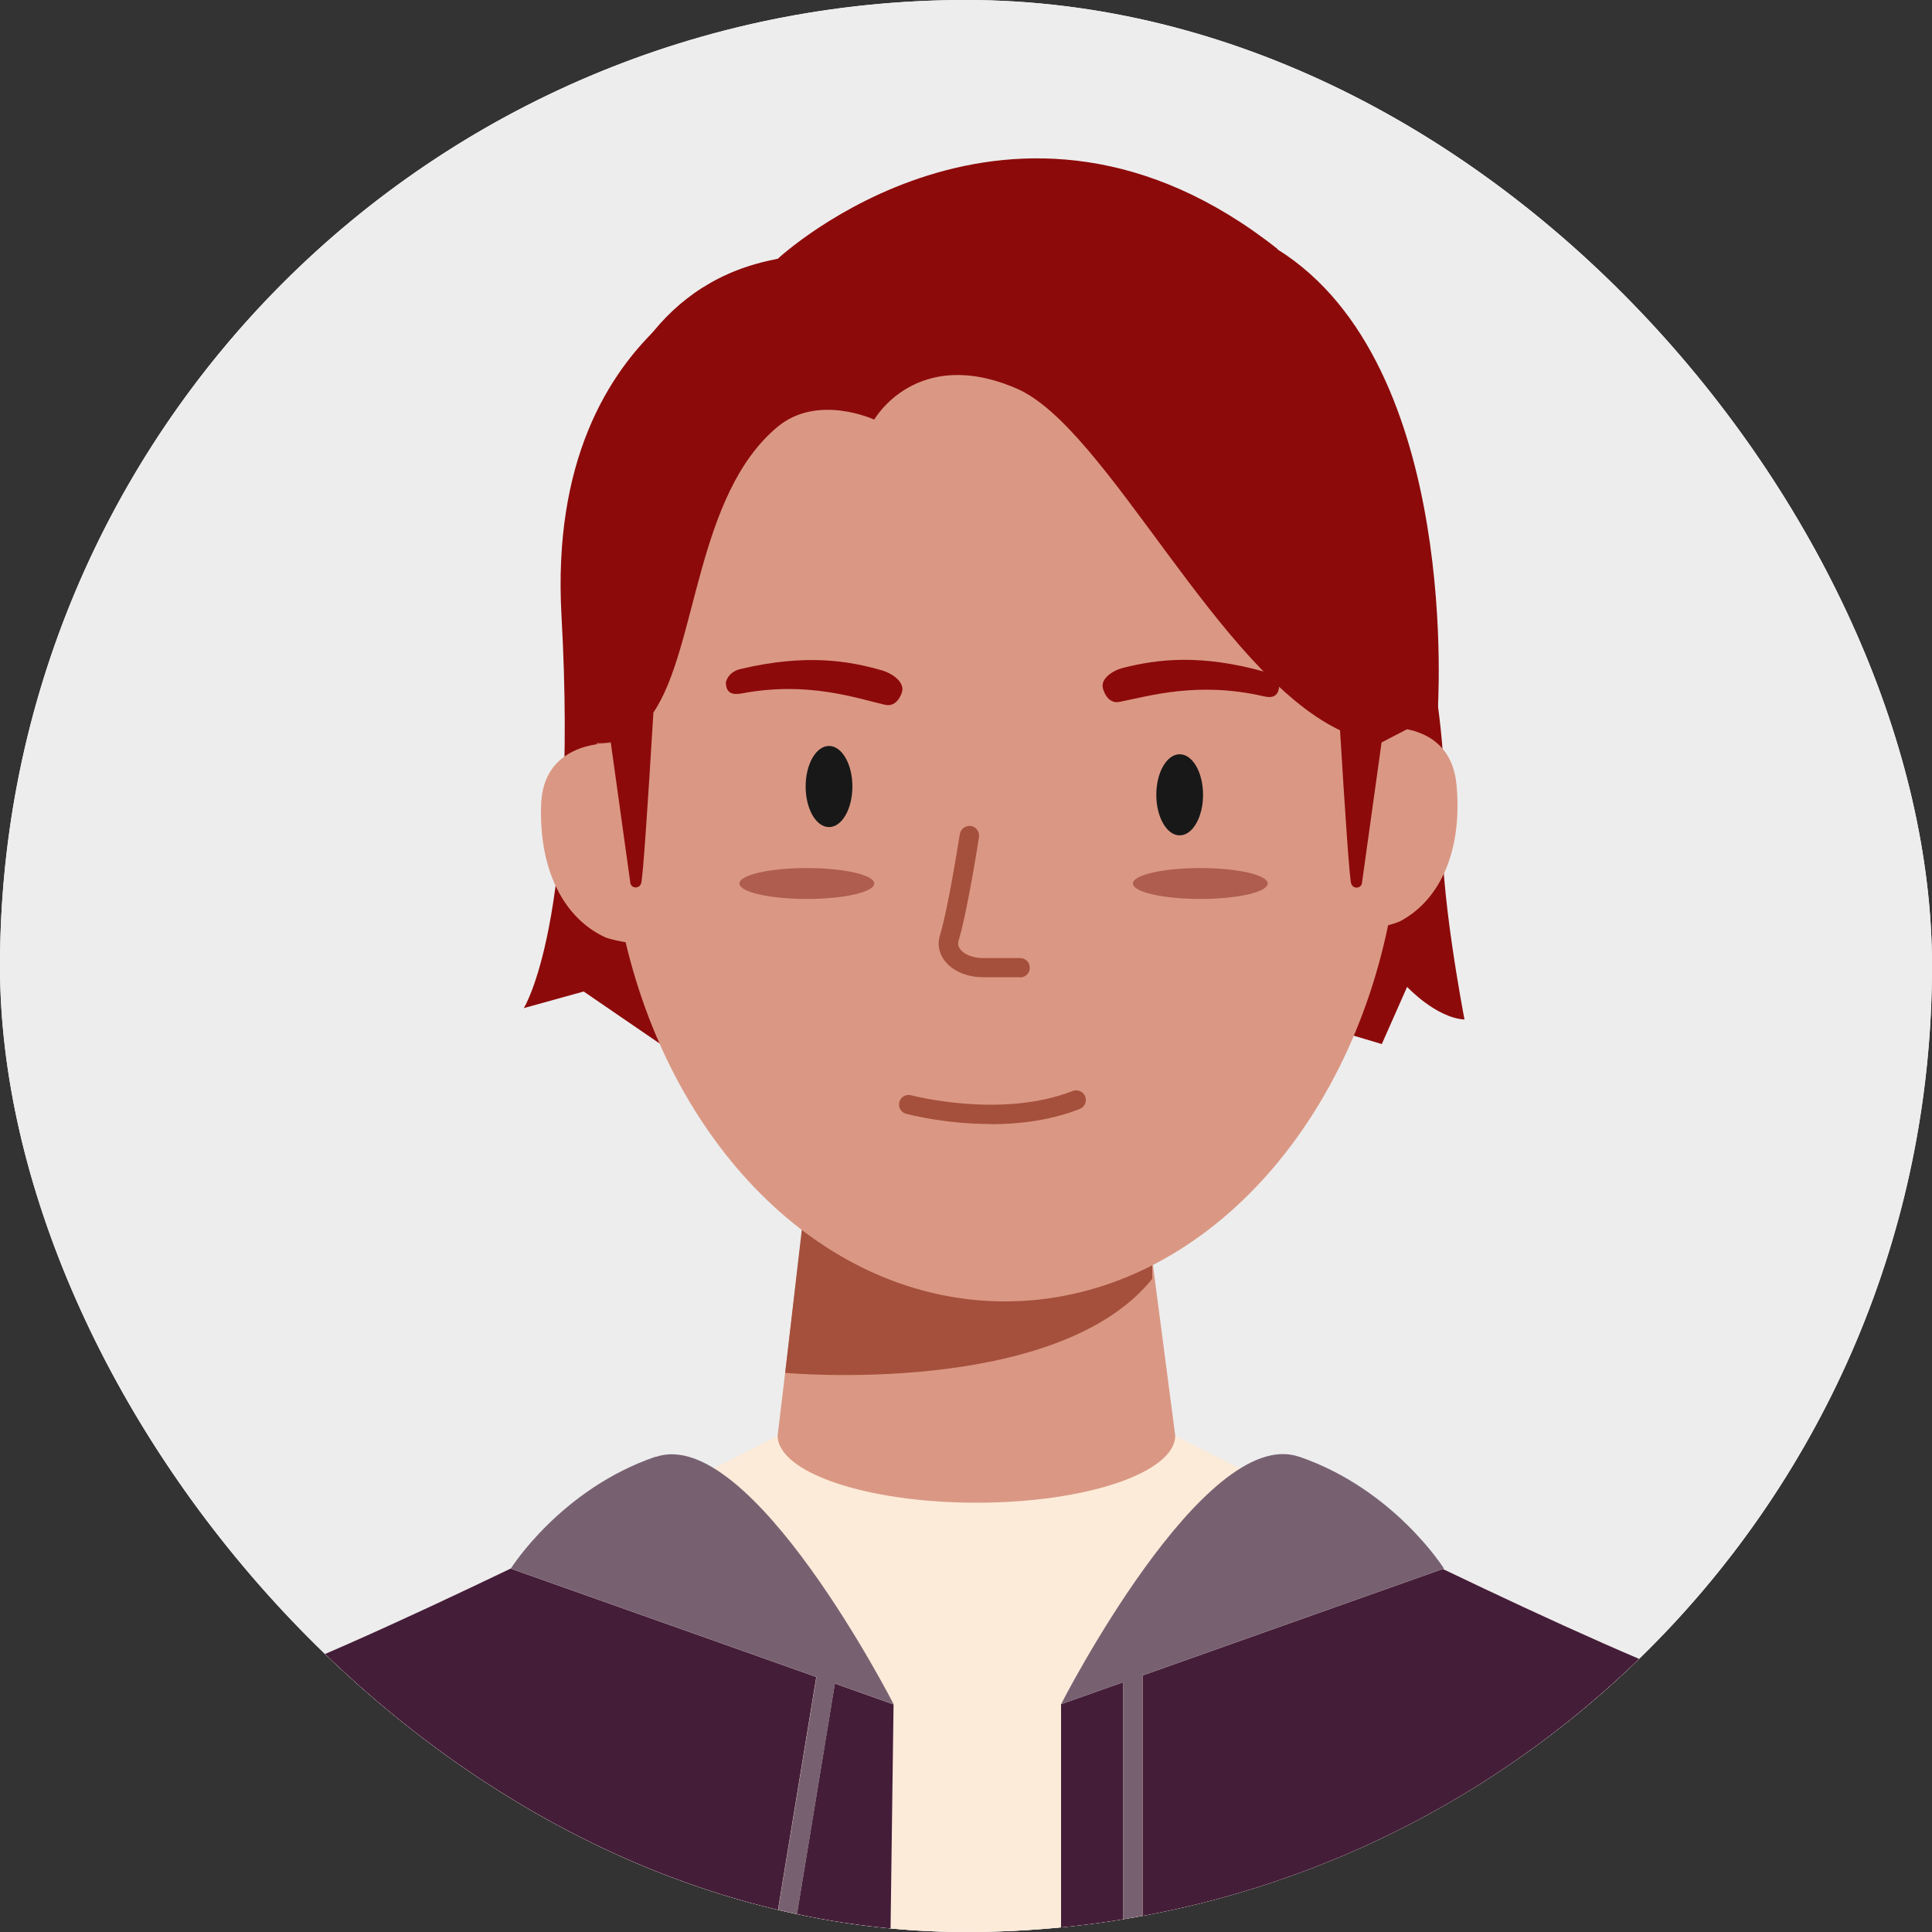
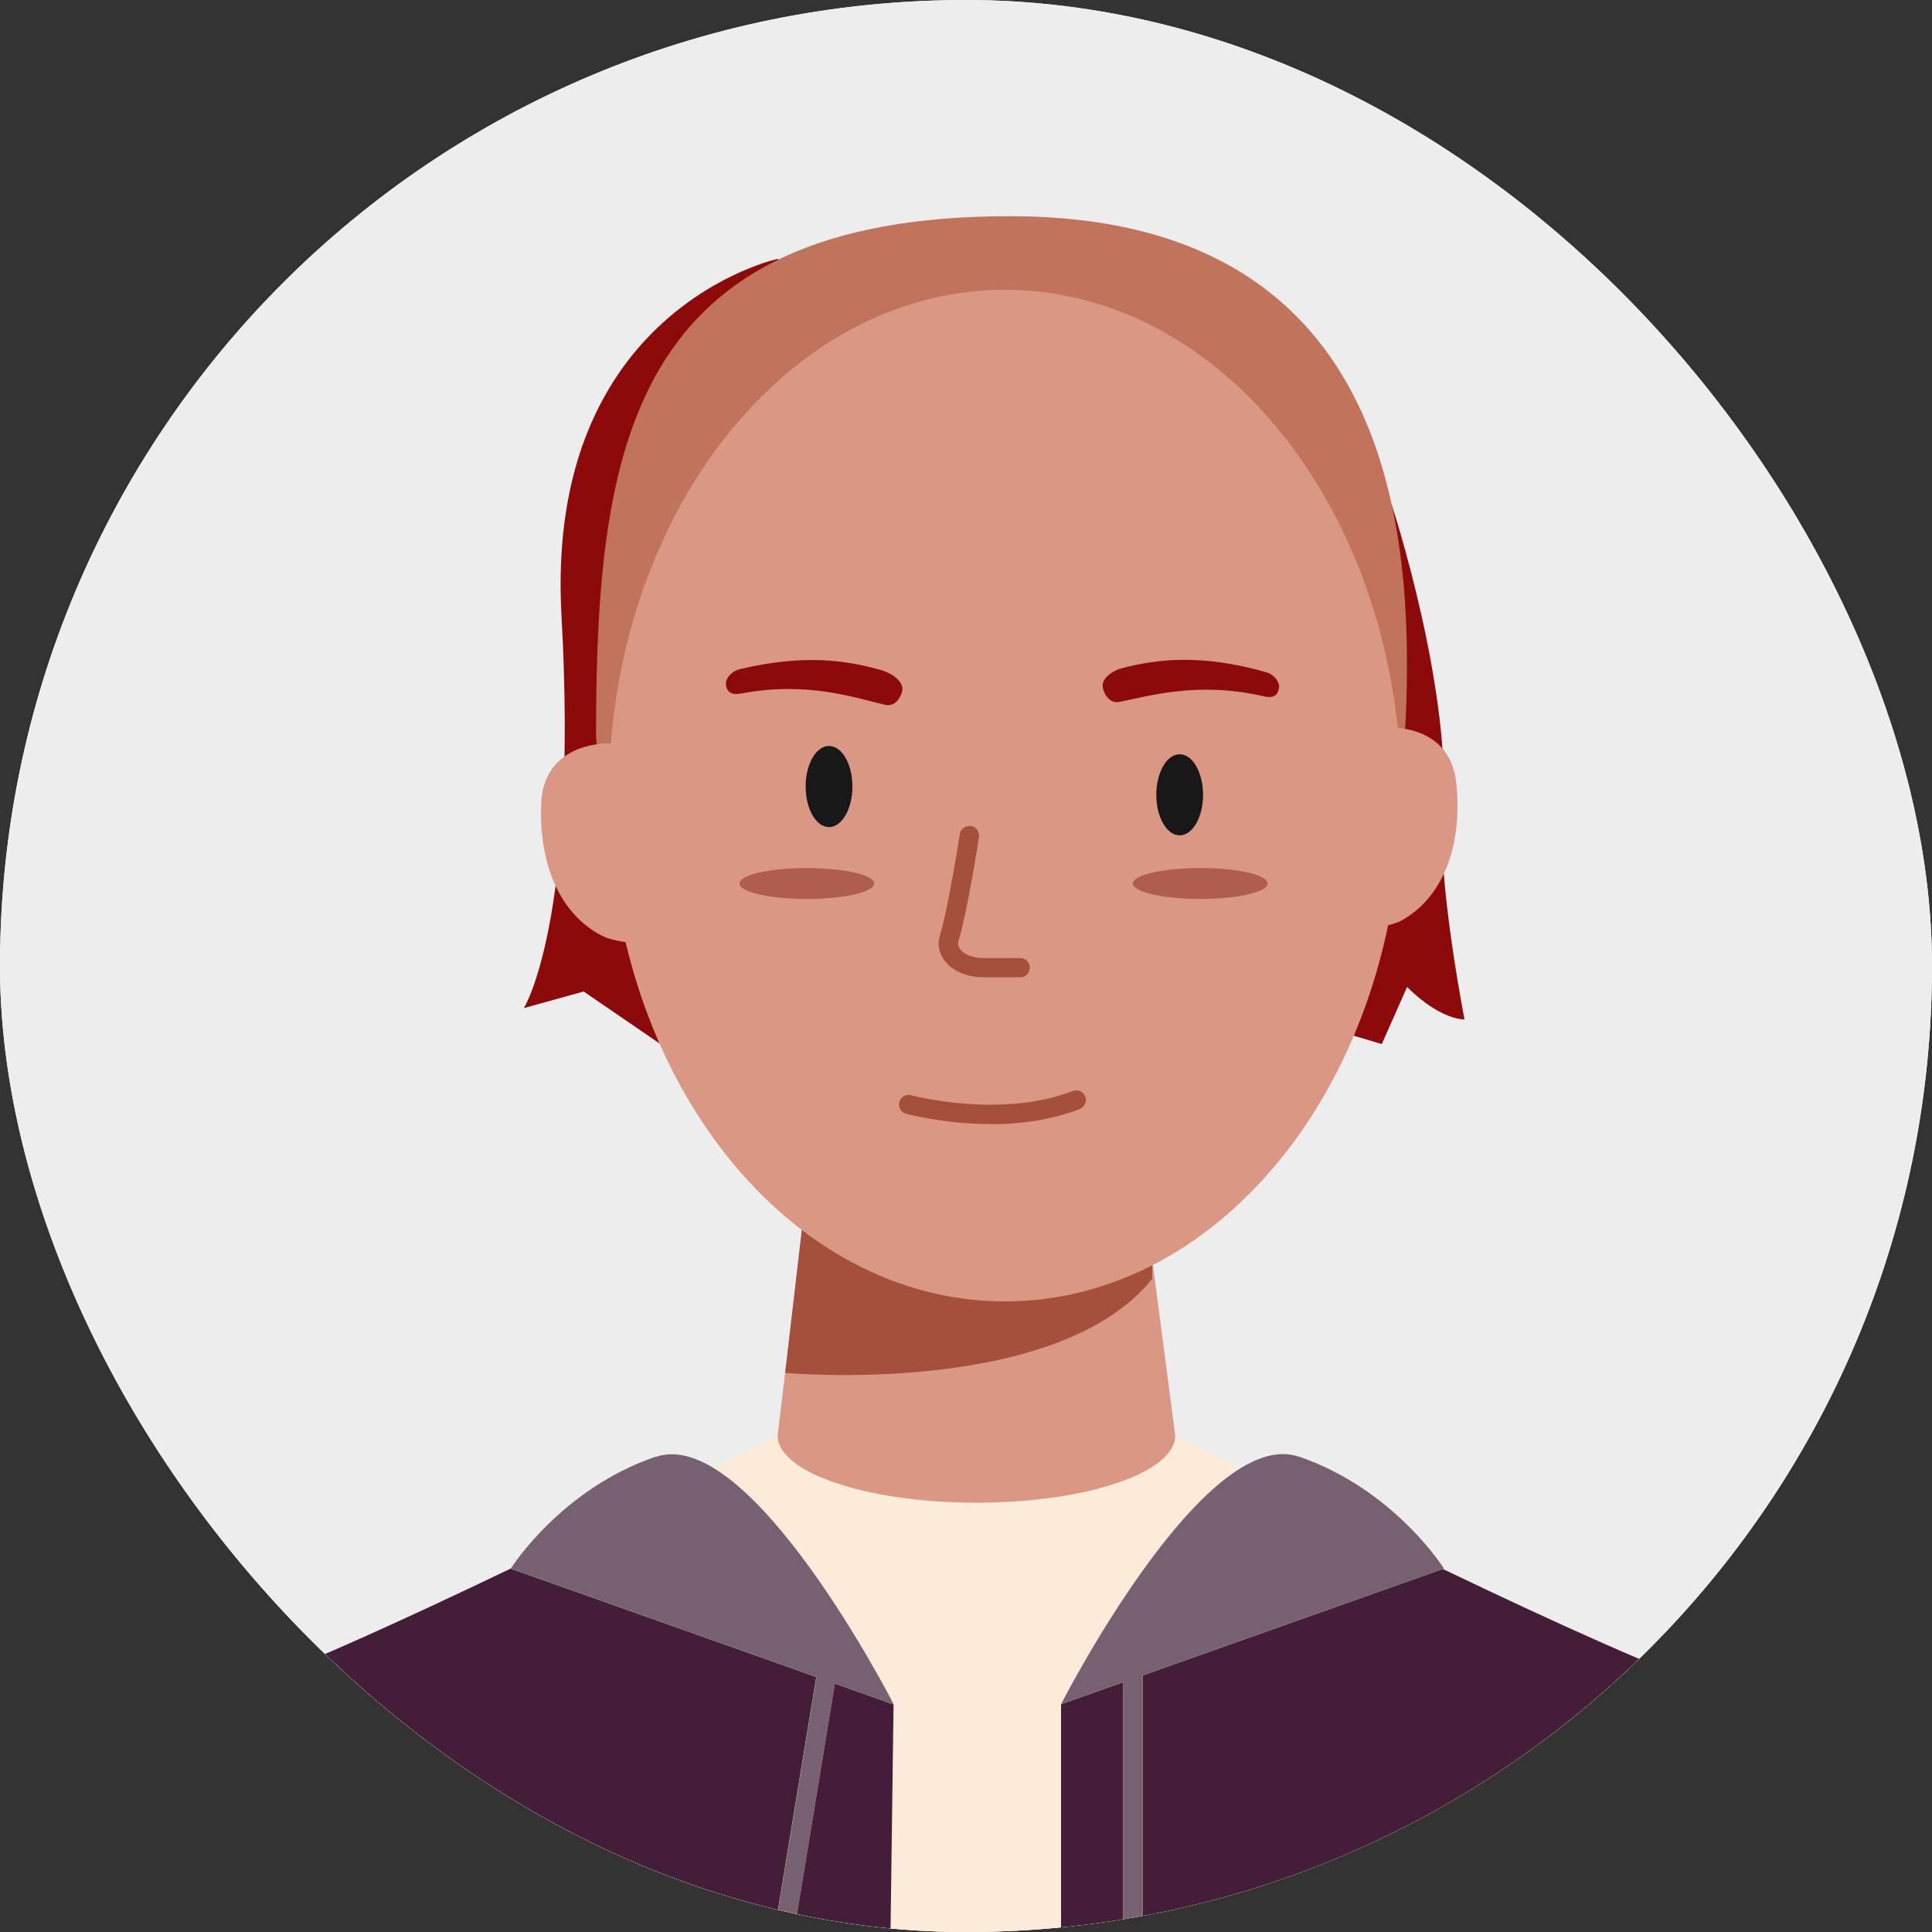
<svg xmlns="http://www.w3.org/2000/svg" width="50" height="50" viewBox="0 0 50 50" fill="none">
  <rect x="0" y="0" width="50" height="50" fill="#333333" stroke="none" />
  <g clip-path="url(#clip0_169_644)">
    <rect width="50" height="50" rx="25" fill="white" />
    <circle cx="25" cy="25" r="25" fill="#EDEDED" />
    <path d="M20.126 6.7C20.126 6.7 14.091 8.005 14.531 15.93C14.971 23.855 13.556 26.09 13.556 26.09L15.106 25.66L20.121 29.095L33.641 26.39L35.761 27.02L36.416 25.54C36.416 25.54 37.161 26.34 37.901 26.385C37.901 26.385 37.211 22.825 37.341 21.235C37.616 17.905 36.016 13.06 36.016 13.06L20.116 6.7H20.126Z" fill="#8D0A0A" />
    <path d="M44.896 43.9C41.486 42.755 33.881 38.925 31.296 37.605C31.096 37.505 30.931 37.415 30.796 37.35C30.556 37.225 30.416 37.155 30.416 37.155H20.131C20.131 37.155 19.996 37.225 19.751 37.35C19.616 37.42 19.446 37.505 19.251 37.605C18.871 37.8 18.386 38.045 17.821 38.33C14.526 39.99 8.561 42.925 5.651 43.9C1.511 45.295 1.511 52.365 1.511 52.365H49.036C49.036 52.365 49.036 45.295 44.896 43.9Z" fill="#FDEBD9" />
    <path d="M29.77 32.26H20.71L20.125 37.15C20.125 38.11 22.43 38.89 25.27 38.89C28.11 38.89 30.415 38.11 30.415 37.15L29.775 32.26H29.77Z" fill="#DA9884" />
-     <path d="M16.755 15.3C16.755 15.3 17.085 12.61 19.365 12.11C19.365 12.11 35.4 12.11 32.185 12.11C32.185 12.11 34.27 12.11 34.705 15.11C34.77 15.56 35.435 20.175 35.395 21.99C35.37 23.155 35.825 22.54 35.825 22.54C35.825 22.54 36.315 20.68 36.395 18.24C36.545 13.59 35.94 5.595 26.135 5.595C16.33 5.595 15.425 11.48 15.425 19.07L15.785 22.805C15.8 22.955 15.925 23.065 16.075 23.065C16.36 23.065 16.75 15.3 16.75 15.3H16.755Z" fill="#C1735C" />
-     <path d="M34.365 14.33C34.556 14.33 34.711 14.175 34.711 13.985C34.711 13.794 34.556 13.64 34.365 13.64C34.175 13.64 34.02 13.794 34.02 13.985C34.02 14.175 34.175 14.33 34.365 14.33Z" fill="#FF9988" />
+     <path d="M16.755 15.3C16.755 15.3 17.085 12.61 19.365 12.11C19.365 12.11 35.4 12.11 32.185 12.11C32.185 12.11 34.27 12.11 34.705 15.11C34.77 15.56 35.435 20.175 35.395 21.99C35.37 23.155 35.825 22.54 35.825 22.54C35.825 22.54 36.315 20.68 36.395 18.24C36.545 13.59 35.94 5.595 26.135 5.595C16.33 5.595 15.425 11.48 15.425 19.07L15.785 22.805C15.8 22.955 15.925 23.065 16.075 23.065C16.36 23.065 16.75 15.3 16.75 15.3Z" fill="#C1735C" />
    <path d="M20.32 35.53C20.32 35.53 27.345 36.175 29.82 33.095V29.555L20.915 30.41L20.32 35.53Z" fill="#A5503C" />
    <path fill-rule="evenodd" clip-rule="evenodd" d="M26.009 33.68C30.764 33.68 34.763 29.55 35.924 23.946C36.14 23.888 36.239 23.84 36.239 23.84C37.288 23.28 37.853 21.987 37.694 20.305C37.583 19.144 36.706 18.886 36.173 18.838C35.502 12.437 31.207 7.5 26.009 7.5C20.703 7.5 16.339 12.643 15.808 19.236C15.556 19.232 14.059 19.27 14.004 20.82C13.944 22.512 14.589 23.765 15.669 24.26C15.669 24.26 15.831 24.327 16.191 24.384C17.465 29.763 21.379 33.68 26.009 33.68Z" fill="#DA9884" />
    <path d="M30.53 21.619C30.864 21.619 31.135 21.149 31.135 20.57C31.135 19.99 30.864 19.52 30.53 19.52C30.196 19.52 29.925 19.99 29.925 20.57C29.925 21.149 30.196 21.619 30.53 21.619Z" fill="#181818" />
    <path d="M21.455 21.405C21.789 21.405 22.06 20.935 22.06 20.355C22.06 19.775 21.789 19.305 21.455 19.305C21.12 19.305 20.85 19.775 20.85 20.355C20.85 20.935 21.12 21.405 21.455 21.405Z" fill="#181818" />
    <path d="M26.396 25.29H25.441C25.016 25.29 24.641 25.125 24.441 24.855C24.296 24.66 24.256 24.43 24.326 24.205C24.541 23.505 24.836 21.605 24.841 21.585C24.861 21.45 24.991 21.36 25.126 21.375C25.261 21.395 25.356 21.525 25.336 21.66C25.326 21.74 25.031 23.62 24.806 24.35C24.786 24.42 24.796 24.49 24.846 24.56C24.951 24.705 25.186 24.795 25.446 24.795H26.401C26.541 24.795 26.651 24.905 26.651 25.045C26.651 25.185 26.541 25.295 26.401 25.295L26.396 25.29Z" fill="#A5503C" />
    <path d="M31.064 23.265C32.028 23.265 32.809 23.086 32.809 22.865C32.809 22.644 32.028 22.465 31.064 22.465C30.101 22.465 29.319 22.644 29.319 22.865C29.319 23.086 30.101 23.265 31.064 23.265Z" fill="#AF5D4E" />
    <path d="M20.881 23.265C21.845 23.265 22.626 23.086 22.626 22.865C22.626 22.644 21.845 22.465 20.881 22.465C19.917 22.465 19.136 22.644 19.136 22.865C19.136 23.086 19.917 23.265 20.881 23.265Z" fill="#AF5D4E" />
    <path d="M32.681 18.015C30.991 17.63 29.736 18.015 28.971 18.165C28.646 18.23 28.546 17.825 28.546 17.825C28.466 17.555 28.821 17.34 29.081 17.28C29.946 17.065 31.056 16.915 32.746 17.39C33.071 17.48 33.106 17.75 33.106 17.75C33.086 18.05 32.901 18.07 32.681 18.015Z" fill="#8D0A0A" />
    <path d="M19.2 17.945C20.905 17.625 22.145 18.065 22.905 18.24C23.23 18.315 23.34 17.92 23.34 17.92C23.43 17.655 23.085 17.425 22.83 17.35C21.975 17.105 20.87 16.91 19.16 17.315C18.83 17.395 18.785 17.66 18.785 17.66C18.79 17.96 18.975 17.985 19.2 17.945Z" fill="#8D0A0A" />
    <path d="M25.635 29.09C24.45 29.09 23.515 28.84 23.45 28.825C23.315 28.79 23.24 28.65 23.275 28.52C23.31 28.385 23.45 28.31 23.58 28.345C23.605 28.35 25.905 28.96 27.76 28.235C27.89 28.185 28.035 28.25 28.085 28.375C28.135 28.505 28.07 28.65 27.945 28.7C27.18 29 26.36 29.095 25.635 29.095V29.09Z" fill="#A5503C" />
-     <path d="M33.065 6.445C26.205 1.02 20.125 6.7 20.125 6.7C14.11 7.8 14.965 16.68 15.11 17.63C15.255 18.575 15.44 19.23 15.44 19.23C15.57 19.235 15.69 19.23 15.805 19.205L16.315 22.865C16.35 22.995 16.545 23.005 16.59 22.865C16.635 22.815 16.775 20.675 16.91 18.44C18.05 16.755 18 12.81 20.125 11.045C21.165 10.18 22.625 10.86 22.625 10.86C22.625 10.86 23.715 8.935 26.31 10.055C28.645 11.06 31.515 17.395 34.68 18.9C34.805 20.96 34.93 22.82 34.97 22.87C35.015 23.01 35.21 23 35.245 22.87L35.755 19.215L37.205 18.46C37.205 18.46 37.86 9.44 33.055 6.45L33.065 6.445Z" fill="#8D0A0A" />
    <path d="M44.895 43.901C43.095 43.295 40.125 41.941 37.34 40.605L29.57 43.361V50.795H29.07V43.535L27.46 44.105V52.361H49.035C49.035 52.361 49.035 45.291 44.895 43.895V43.901Z" fill="#441D39" />
    <path d="M33.62 37.7C31.16 36.855 27.46 44.105 27.46 44.105L29.07 43.535V50.795H29.57V43.36L37.34 40.605L37.37 40.595C37.37 40.595 36.085 38.545 33.625 37.7H33.62Z" fill="#776171" />
    <path d="M21.605 43.57L20.45 50.595L19.955 50.515L21.125 43.4L13.215 40.595C10.425 41.935 7.445 43.295 5.64 43.9C1.5 45.295 1.5 52.365 1.5 52.365H23.015L23.125 44.11L21.605 43.57Z" fill="#441D39" />
    <path d="M16.965 37.7C14.51 38.54 13.225 40.585 13.22 40.595L21.13 43.4L19.96 50.515L20.455 50.595L21.61 43.57L23.13 44.11C23.13 44.11 19.425 36.86 16.97 37.705L16.965 37.7Z" fill="#776171" />
  </g>
  <defs>
    <clipPath id="clip0_169_644">
      <rect width="50" height="50" rx="25" fill="white" />
    </clipPath>
  </defs>
</svg>